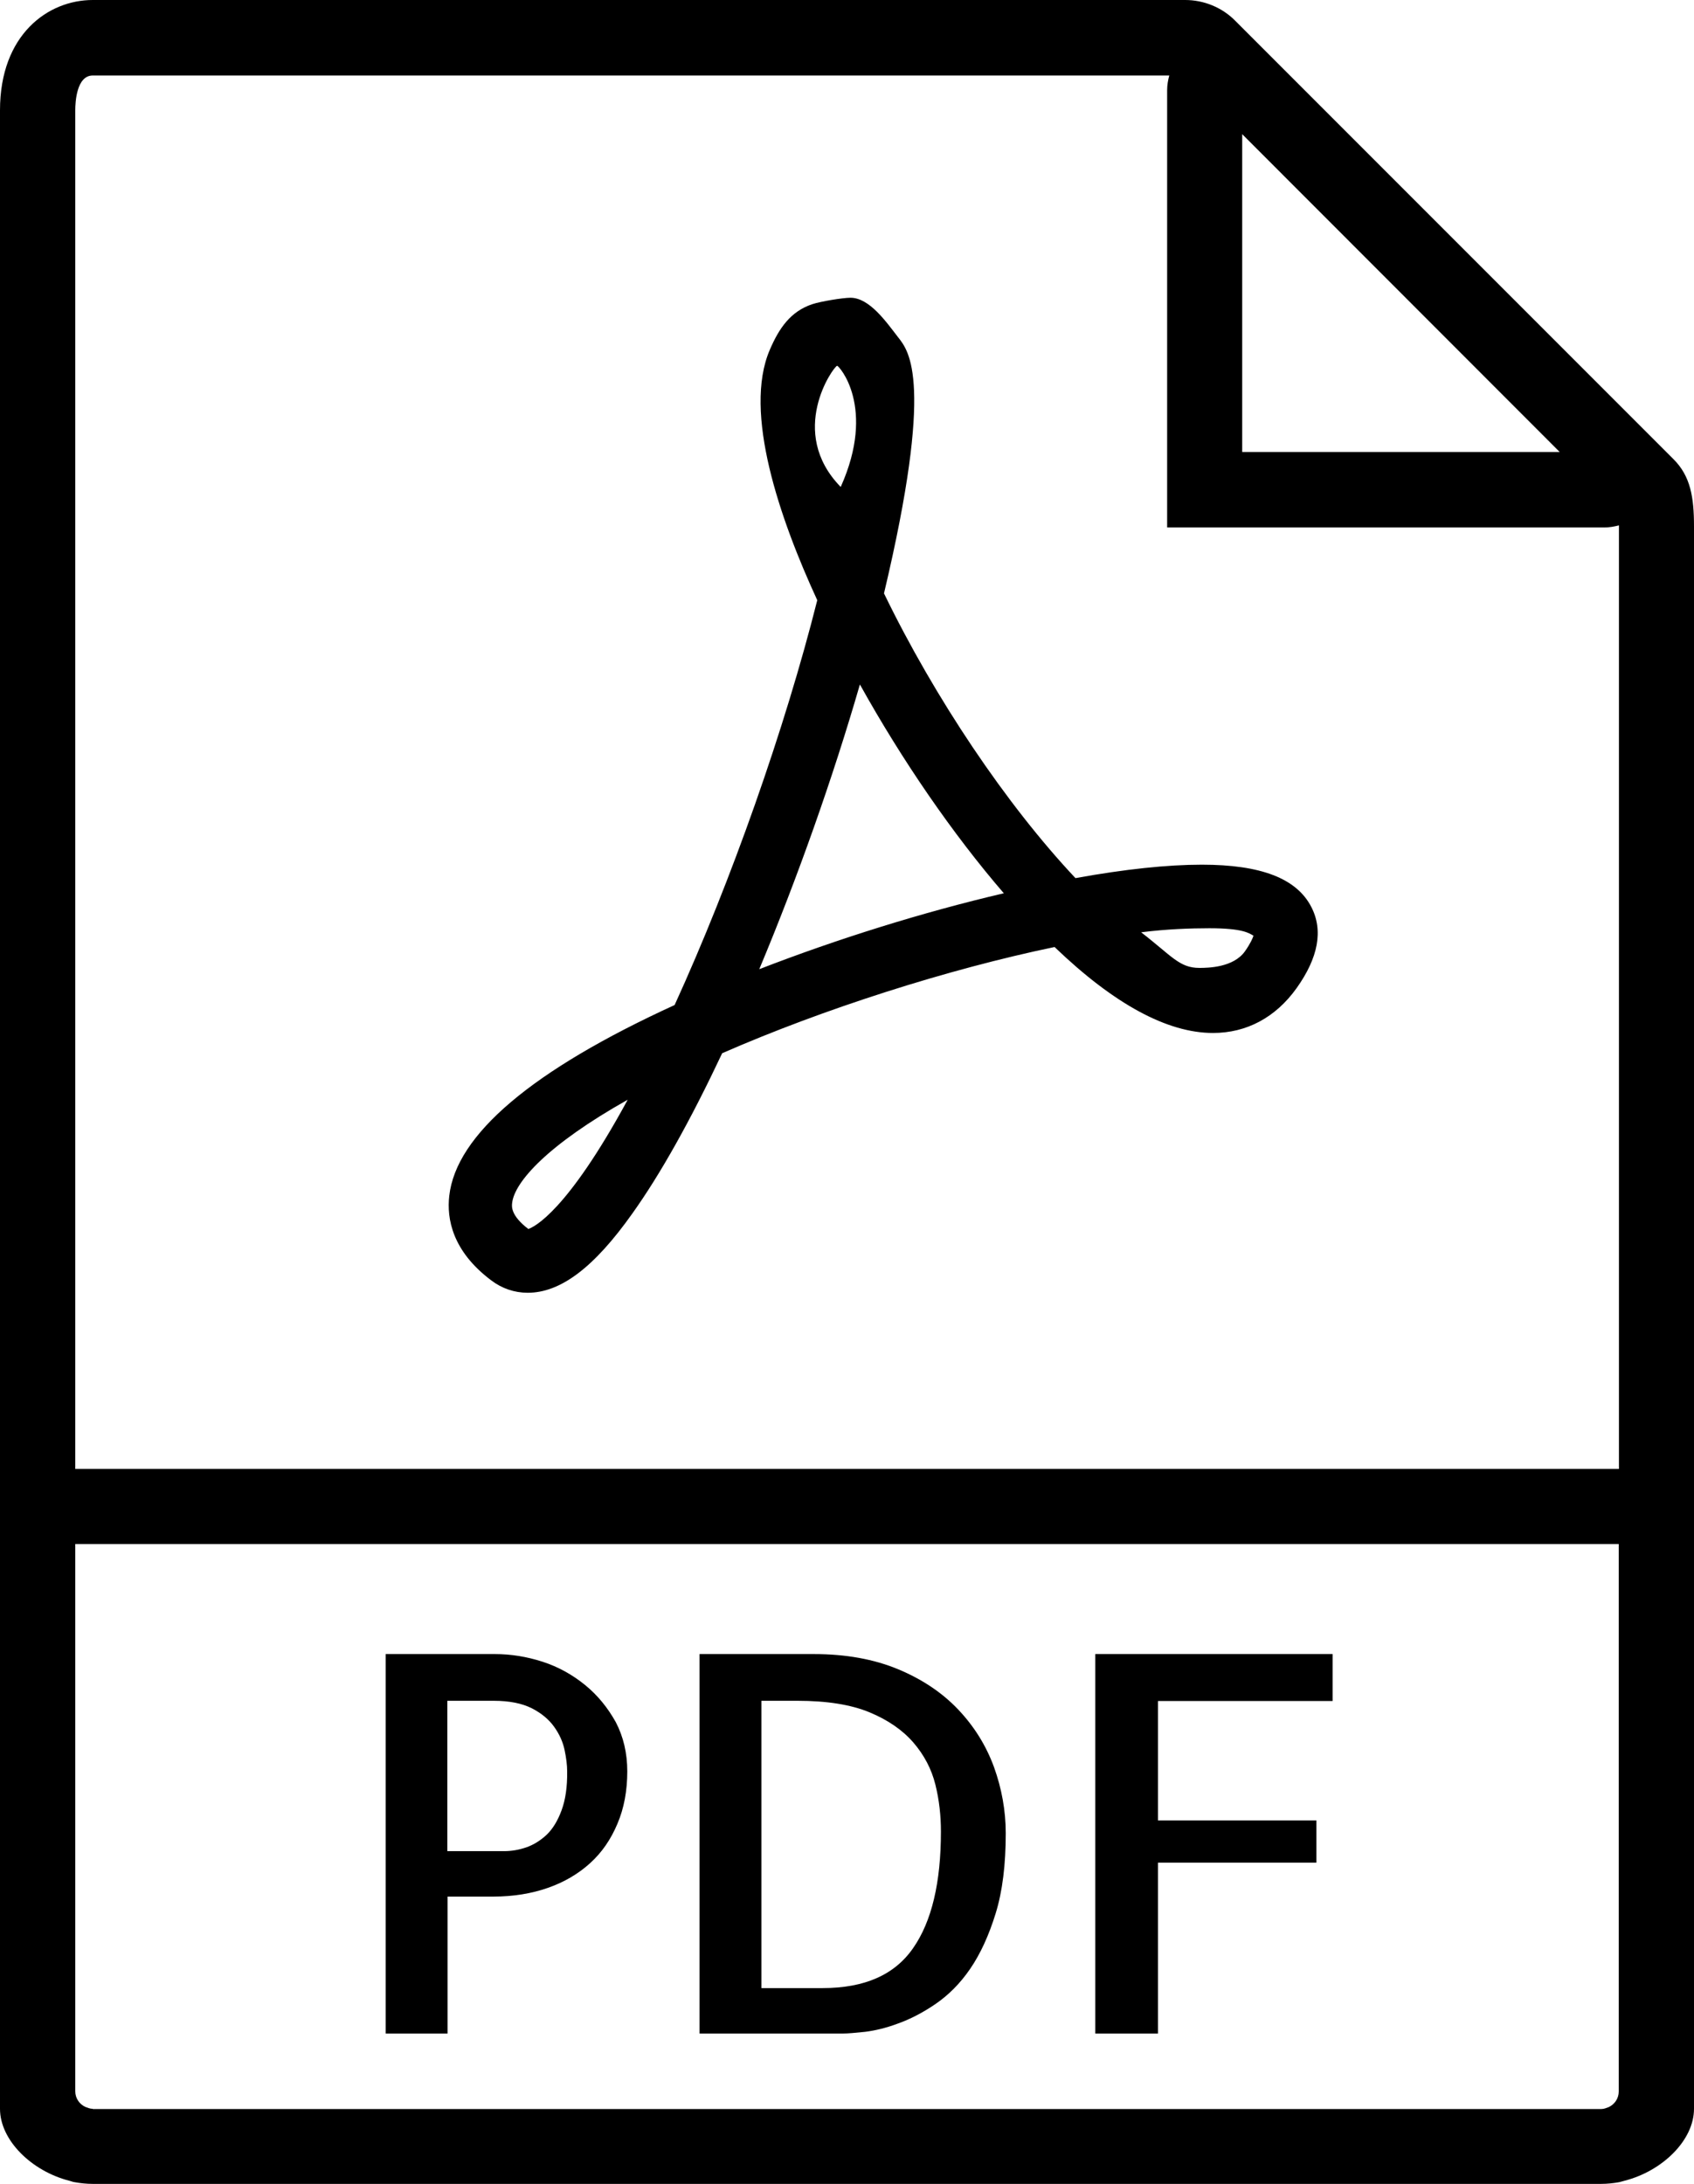
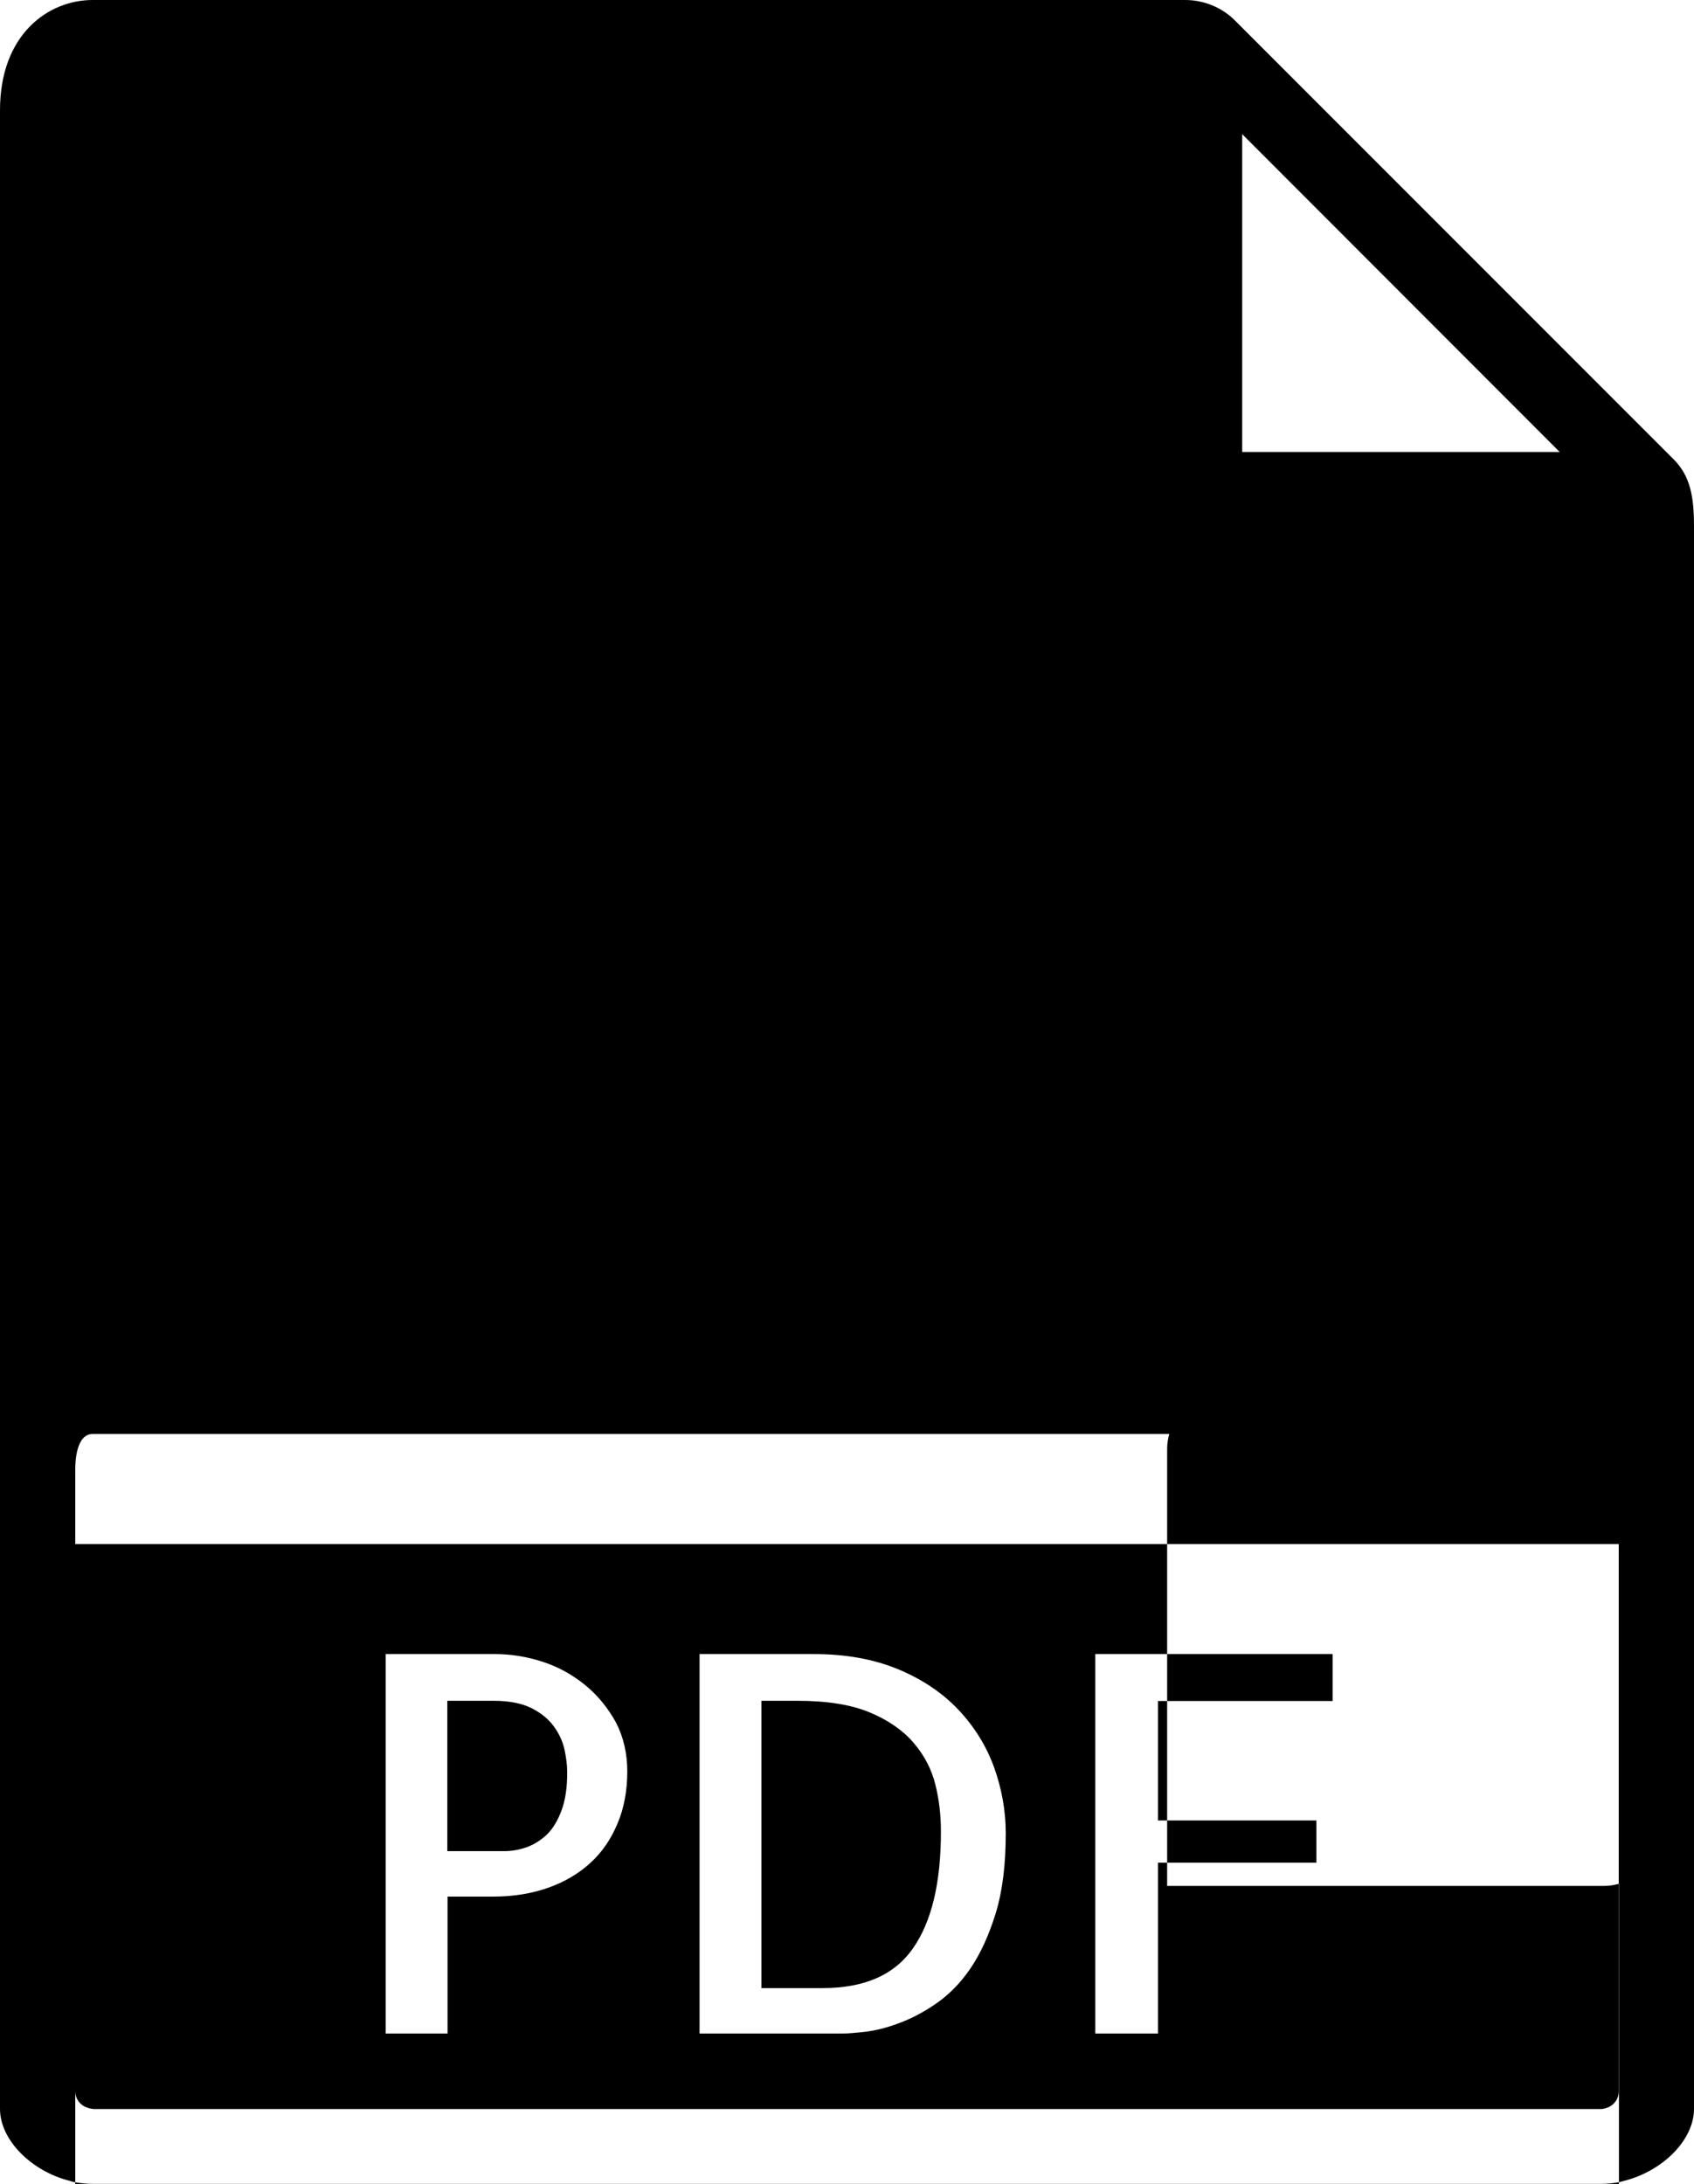
<svg xmlns="http://www.w3.org/2000/svg" version="1.1" id="Layer_1" x="0px" y="0px" viewBox="0 0 794.5 1024" style="enable-background:new 0 0 794.5 1024;" xml:space="preserve">
-   <path d="M784.8,215.2L579.3,9.7C573.2,3.5,564.6,0,555.9,0H43.5C22.5,0,0,16.2,0,51.7v937c0,14.8,14.9,29.2,32.4,33.7  c0.9,0.2,1.7,0.6,2.6,0.7c2.8,0.5,5.6,0.8,8.4,0.8H751c2.8,0,5.6-0.3,8.4-0.8c0.9-0.2,1.8-0.5,2.6-0.7c17.6-4.5,32.5-18.9,32.5-33.7  V246.8C794.5,233.2,792.9,223.2,784.8,215.2L784.8,215.2z M731.5,211.9H582.6V62.9L731.5,211.9z M43.5,988.7c-1.3,0-2.4-0.5-3.5-0.9  c-2.8-1.3-4.7-4.1-4.7-7.3V723.9h723.9v256.7c0,3.2-1.9,6-4.7,7.3c-1.1,0.4-2.2,0.9-3.5,0.9H43.5L43.5,988.7z M35.3,688.6V51.7  c0-3.8,0.6-16.3,8.2-16.3h504.9c-0.6,2.2-1,4.5-1,6.9v205h205c2.4,0,4.7-0.4,6.9-1c0,0.3,0,0.4,0,0.6v441.8H35.3L35.3,688.6z   M274.4,790c-5.9-4.8-12.5-8.5-19.9-10.9c-7.4-2.4-14.9-3.6-22.4-3.6h-51.2v177.9h29v-64.2h21.5c9.3,0,17.9-1.4,25.6-4.1  c7.7-2.7,14.3-6.6,19.8-11.6s9.7-11.1,12.8-18.5c3.1-7.3,4.6-15.5,4.6-24.5c0-8.5-1.8-16.2-5.4-23.1  C285,800.6,280.3,794.8,274.4,790L274.4,790z M263.4,848.7c-1.8,4.9-4.1,8.7-7,11.5c-2.9,2.7-6.1,4.7-9.5,5.9  c-3.5,1.2-7,1.8-10.5,1.8h-26.6v-70.5h21.7c7.4,0,13.3,1.2,17.9,3.5c4.5,2.3,8,5.2,10.5,8.7c2.5,3.5,4.1,7.1,4.9,10.9  c0.8,3.8,1.2,7.1,1.2,10C266.1,837.8,265.2,843.8,263.4,848.7L263.4,848.7z M449.4,801.5c-7.5-7.9-16.9-14.2-28.2-18.9  s-24.5-7.1-39.5-7.1h-53.6v177.9h67.3c2.2,0,5.7-0.3,10.4-0.8c4.7-0.6,9.8-1.8,15.4-3.9c5.6-2,11.5-5,17.5-9.1s11.5-9.5,16.3-16.5  c4.8-7,8.8-15.7,12-26.1s4.7-22.9,4.7-37.5c0-10.6-1.9-21-5.5-31C462.5,818.4,456.9,809.4,449.4,801.5L449.4,801.5z M428.3,913.3  c-8.7,12.6-22.8,18.8-42.5,18.8h-28.7V797.4H374c13.8,0,25.1,1.8,33.8,5.4s15.6,8.4,20.6,14.2s8.5,12.4,10.3,19.7  c1.8,7.2,2.6,14.6,2.6,22C441.3,882.6,437,900.8,428.3,913.3L428.3,913.3z M513.7,953.4h29.4v-80.1h74.3v-19.8h-74.3v-56H625v-22  H513.7V953.4z M563.7,405.4c-16.2,0-36.1,2.1-59.3,6.3c-32.3-34.3-66-84.4-89.8-133.5c23.6-99.4,11.8-113.5,6.6-120.1  c-5.5-7.1-13.4-18.5-22.3-18.5c-3.7,0-13.9,1.7-17.9,3c-10.2,3.4-15.6,11.2-20,21.5c-12.5,29.2,4.6,78.9,22.3,117.3  c-15.1,59.9-40.3,131.6-66.9,189.8c-66.9,30.6-102.5,60.8-105.7,89.5c-1.2,10.5,1.3,25.8,19.7,39.6c5,3.8,10.9,5.8,17.1,5.8l0,0  c15.4,0,31.1-11.8,49.1-37.2c13.2-18.5,27.3-43.7,42.1-75.1c47.3-20.7,105.8-39.4,155.9-49.8c27.9,26.8,52.9,40.3,74.3,40.3  c15.8,0,29.4-7.3,39.2-21c10.2-14.3,12.6-27.1,6.9-38.1C608.1,411.8,591.3,405.4,563.7,405.4L563.7,405.4z M247.8,576.2  c-8.3-6.3-7.8-10.6-7.6-12.2c1.1-9.8,16.5-27.2,54.2-48.4C265.8,568.3,250.4,575.3,247.8,576.2L247.8,576.2z M392.6,171.5  c0.8-0.2,18.5,19.4,1.7,56.8C369.1,202.5,390.8,172,392.6,171.5z M356.1,454.4c17.9-42.7,34.6-89.9,47.2-133.5  c19.8,35.6,43.6,70.2,67.5,97.9C433.1,427.6,393,440.1,356.1,454.4L356.1,454.4z M583.9,446c-5.4,7.6-17.2,7.8-21.4,7.8  c-9.4,0-12.9-5.6-27.3-16.7c11.9-1.5,23.1-1.9,32-1.9c15.7,0,18.6,2.3,20.7,3.5C587.5,439.9,586.5,442.3,583.9,446L583.9,446z" />
+   <path d="M784.8,215.2L579.3,9.7C573.2,3.5,564.6,0,555.9,0H43.5C22.5,0,0,16.2,0,51.7v937c0,14.8,14.9,29.2,32.4,33.7  c0.9,0.2,1.7,0.6,2.6,0.7c2.8,0.5,5.6,0.8,8.4,0.8H751c2.8,0,5.6-0.3,8.4-0.8c0.9-0.2,1.8-0.5,2.6-0.7c17.6-4.5,32.5-18.9,32.5-33.7  V246.8C794.5,233.2,792.9,223.2,784.8,215.2L784.8,215.2z M731.5,211.9H582.6V62.9L731.5,211.9z M43.5,988.7c-1.3,0-2.4-0.5-3.5-0.9  c-2.8-1.3-4.7-4.1-4.7-7.3V723.9h723.9v256.7c0,3.2-1.9,6-4.7,7.3c-1.1,0.4-2.2,0.9-3.5,0.9H43.5L43.5,988.7z M35.3,688.6c0-3.8,0.6-16.3,8.2-16.3h504.9c-0.6,2.2-1,4.5-1,6.9v205h205c2.4,0,4.7-0.4,6.9-1c0,0.3,0,0.4,0,0.6v441.8H35.3L35.3,688.6z   M274.4,790c-5.9-4.8-12.5-8.5-19.9-10.9c-7.4-2.4-14.9-3.6-22.4-3.6h-51.2v177.9h29v-64.2h21.5c9.3,0,17.9-1.4,25.6-4.1  c7.7-2.7,14.3-6.6,19.8-11.6s9.7-11.1,12.8-18.5c3.1-7.3,4.6-15.5,4.6-24.5c0-8.5-1.8-16.2-5.4-23.1  C285,800.6,280.3,794.8,274.4,790L274.4,790z M263.4,848.7c-1.8,4.9-4.1,8.7-7,11.5c-2.9,2.7-6.1,4.7-9.5,5.9  c-3.5,1.2-7,1.8-10.5,1.8h-26.6v-70.5h21.7c7.4,0,13.3,1.2,17.9,3.5c4.5,2.3,8,5.2,10.5,8.7c2.5,3.5,4.1,7.1,4.9,10.9  c0.8,3.8,1.2,7.1,1.2,10C266.1,837.8,265.2,843.8,263.4,848.7L263.4,848.7z M449.4,801.5c-7.5-7.9-16.9-14.2-28.2-18.9  s-24.5-7.1-39.5-7.1h-53.6v177.9h67.3c2.2,0,5.7-0.3,10.4-0.8c4.7-0.6,9.8-1.8,15.4-3.9c5.6-2,11.5-5,17.5-9.1s11.5-9.5,16.3-16.5  c4.8-7,8.8-15.7,12-26.1s4.7-22.9,4.7-37.5c0-10.6-1.9-21-5.5-31C462.5,818.4,456.9,809.4,449.4,801.5L449.4,801.5z M428.3,913.3  c-8.7,12.6-22.8,18.8-42.5,18.8h-28.7V797.4H374c13.8,0,25.1,1.8,33.8,5.4s15.6,8.4,20.6,14.2s8.5,12.4,10.3,19.7  c1.8,7.2,2.6,14.6,2.6,22C441.3,882.6,437,900.8,428.3,913.3L428.3,913.3z M513.7,953.4h29.4v-80.1h74.3v-19.8h-74.3v-56H625v-22  H513.7V953.4z M563.7,405.4c-16.2,0-36.1,2.1-59.3,6.3c-32.3-34.3-66-84.4-89.8-133.5c23.6-99.4,11.8-113.5,6.6-120.1  c-5.5-7.1-13.4-18.5-22.3-18.5c-3.7,0-13.9,1.7-17.9,3c-10.2,3.4-15.6,11.2-20,21.5c-12.5,29.2,4.6,78.9,22.3,117.3  c-15.1,59.9-40.3,131.6-66.9,189.8c-66.9,30.6-102.5,60.8-105.7,89.5c-1.2,10.5,1.3,25.8,19.7,39.6c5,3.8,10.9,5.8,17.1,5.8l0,0  c15.4,0,31.1-11.8,49.1-37.2c13.2-18.5,27.3-43.7,42.1-75.1c47.3-20.7,105.8-39.4,155.9-49.8c27.9,26.8,52.9,40.3,74.3,40.3  c15.8,0,29.4-7.3,39.2-21c10.2-14.3,12.6-27.1,6.9-38.1C608.1,411.8,591.3,405.4,563.7,405.4L563.7,405.4z M247.8,576.2  c-8.3-6.3-7.8-10.6-7.6-12.2c1.1-9.8,16.5-27.2,54.2-48.4C265.8,568.3,250.4,575.3,247.8,576.2L247.8,576.2z M392.6,171.5  c0.8-0.2,18.5,19.4,1.7,56.8C369.1,202.5,390.8,172,392.6,171.5z M356.1,454.4c17.9-42.7,34.6-89.9,47.2-133.5  c19.8,35.6,43.6,70.2,67.5,97.9C433.1,427.6,393,440.1,356.1,454.4L356.1,454.4z M583.9,446c-5.4,7.6-17.2,7.8-21.4,7.8  c-9.4,0-12.9-5.6-27.3-16.7c11.9-1.5,23.1-1.9,32-1.9c15.7,0,18.6,2.3,20.7,3.5C587.5,439.9,586.5,442.3,583.9,446L583.9,446z" />
</svg>